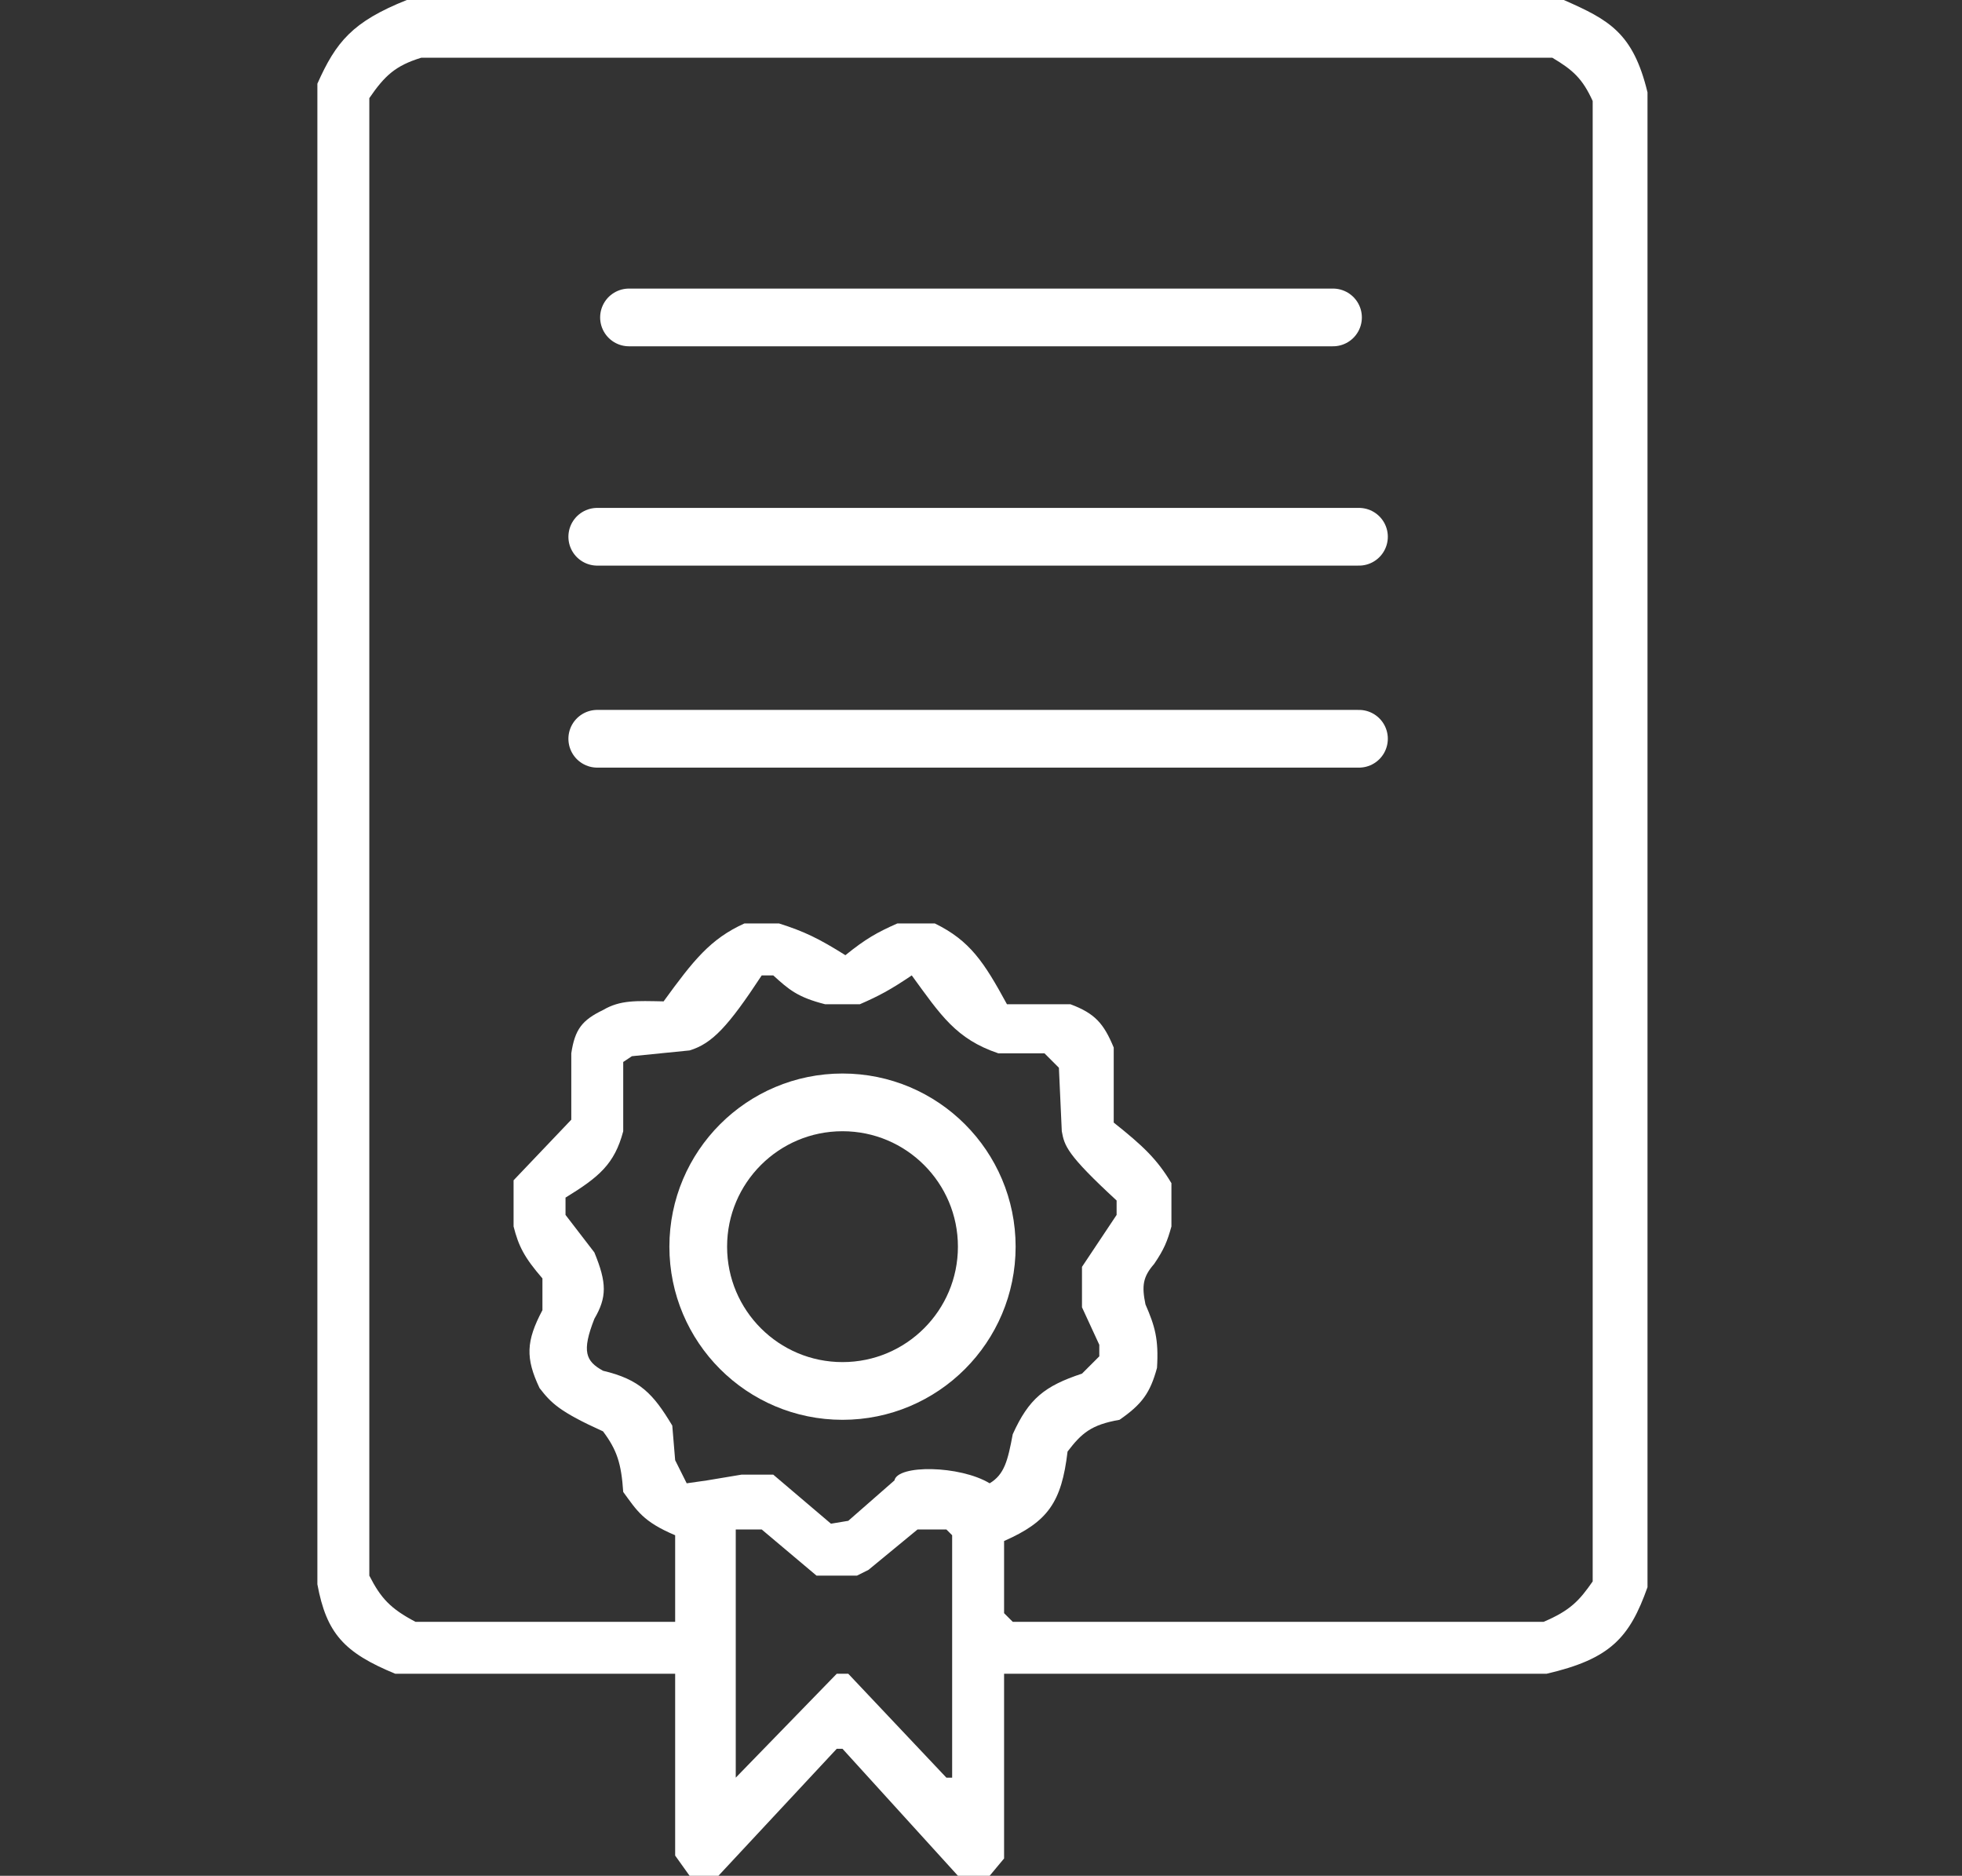
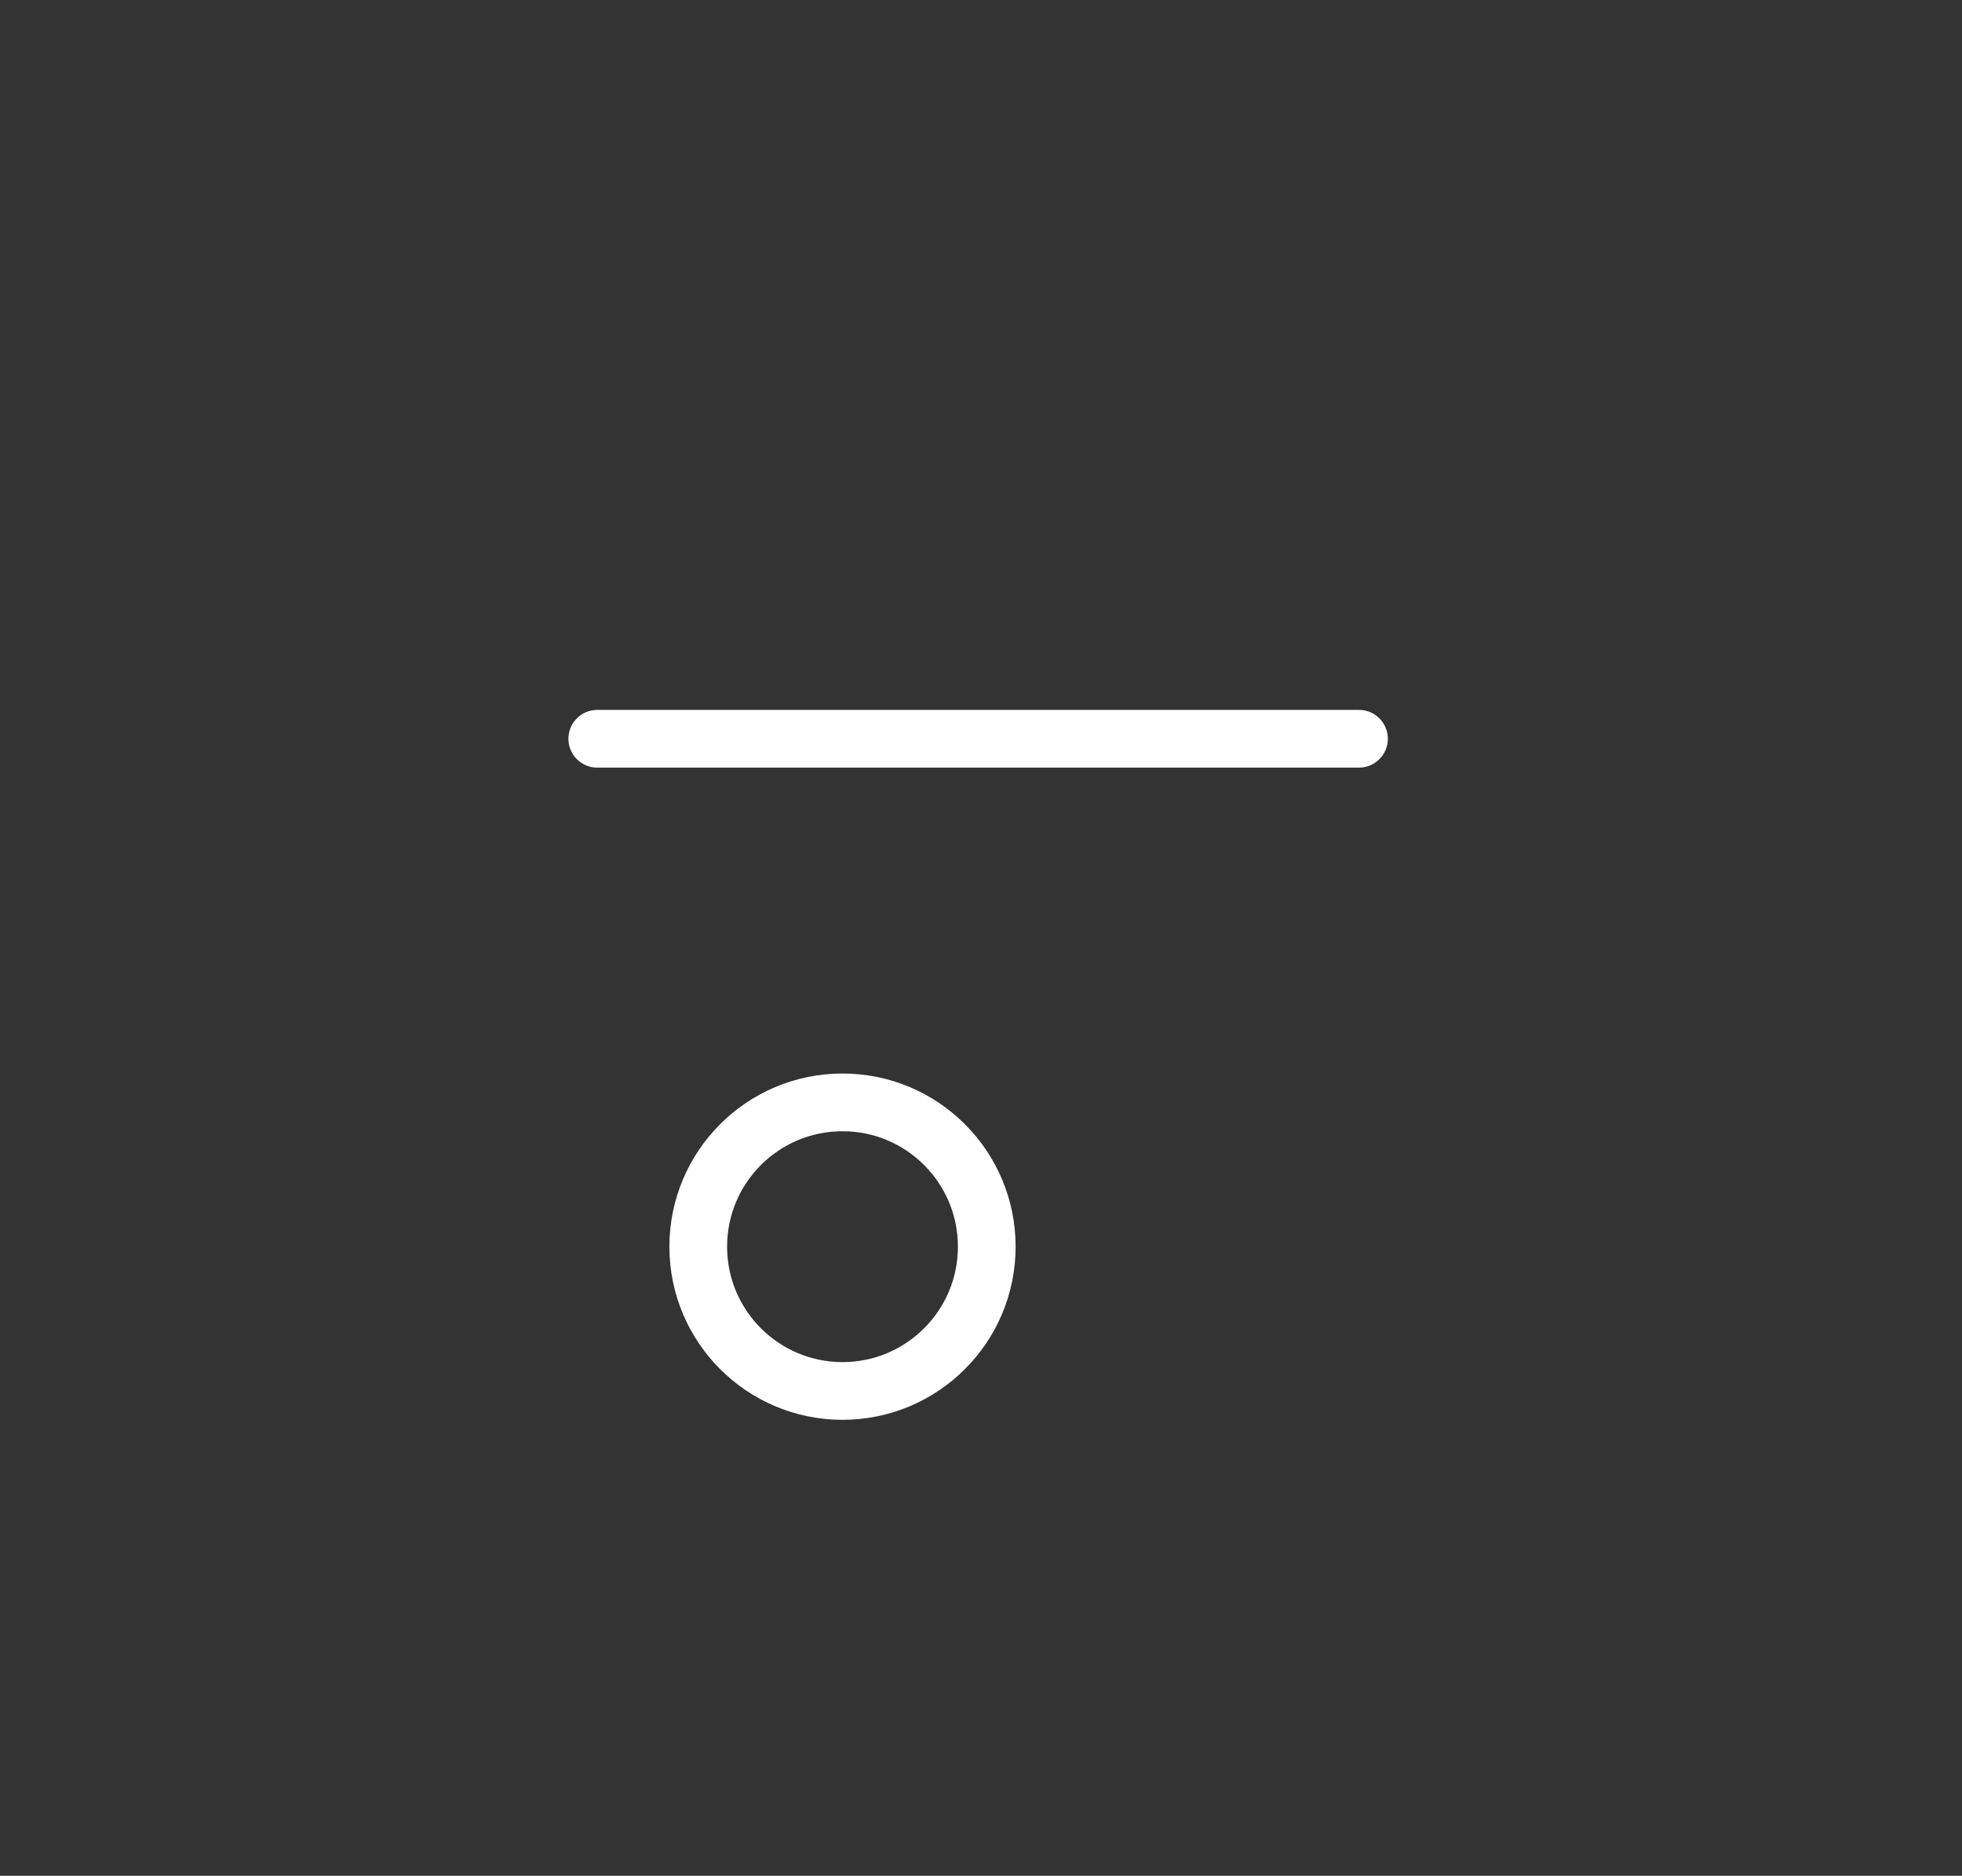
<svg xmlns="http://www.w3.org/2000/svg" width="340" height="325" viewBox="0 0 340 325" fill="none">
  <rect x="0" y="0" width="340" height="325" fill="#333333" stroke="none" />
-   <path fill-rule="evenodd" clip-rule="evenodd" d="M117 290H68.5C59.636 286.349 56.582 283.015 55 274.5V14.5C58.225 7.275 61.037 3.777 70.5 0H271C278.842 3.45 283.005 5.685 285.5 16V275C282.385 283.77 279.049 287.444 268 290H174V322L171.5 325H166L146 303H145L124.5 325H119.5L117 321.5V290ZM145 290L127.5 308V265H132L141.5 273H148.5L150.5 272L159 265H164L165 266V308H164L147 290H145ZM117 281V266C111.401 263.634 110.38 261.735 108 258.5C107.666 253.528 106.903 251.216 104.5 248C96.942 244.583 95.503 243.087 93.5 240.5C91.047 235.321 91.151 232.365 94 227V221.5C90.812 217.818 89.859 215.867 89 212.5V204.5L99 194V182.5C99.622 178.354 100.869 176.747 104.5 175C107.512 173.227 110.282 173.413 115 173.5C120.164 166.39 123.102 162.666 129 160H135C139.404 161.396 141.925 162.626 146.5 165.5C150.004 162.672 151.975 161.558 155.5 160H162C168.096 162.978 170.517 166.691 174.5 174H185.5C189.769 175.589 191.281 177.362 193 181.5V194.5C198.123 198.571 200.522 200.867 203 205V212.5C202.295 215.034 201.737 216.457 200 219C198.038 221.24 197.845 222.817 198.5 226C200.145 229.779 200.81 232.05 200.5 237C199.319 241.335 197.898 243.307 194 246C189.092 246.85 187.419 248.33 185 251.5C183.956 260.304 181.591 263.653 174 267V279.5L175.5 281H267.5C272.134 279.029 273.691 277.32 276 274V17.5C274.257 13.669 272.608 12.133 269 10H73C68.541 11.374 66.692 13.079 64 17V273C66.007 276.932 67.689 278.732 72 281H117ZM119.5 182L109.5 183L108 184V196C106.498 201.694 103.788 203.95 98 207.5V210.5L103 217C105.182 222.287 105.174 224.774 103 228.5C100.768 234.187 101.504 235.843 104.5 237.5C110.891 239.007 113.2 241.499 116.5 247L117 253L119 257L122.5 256.5L128.5 255.5H134L144 264L147 263.5L155 256.5C155.553 253.743 166.332 253.882 171.5 257C174.061 255.466 174.64 253.075 175.5 248.5C178.294 242.325 181.022 240.144 187.5 238L190.5 235V233L187.5 226.5V219.5L193.5 210.5V208C184.833 200.011 184.46 198.522 184 196L183.5 185L181 182.5H173C165.666 180.026 163.012 175.875 158 169C154.25 171.53 152.306 172.559 149 174H143C138.19 172.786 136.68 171.429 134 169H132C126.179 177.859 123.414 180.813 119.5 182Z" fill="white" />
  <circle cx="146" cy="216" r="25" stroke="white" stroke-width="10" />
  <path d="M103.5 128H235.5" stroke="white" stroke-width="10" stroke-linecap="round" />
-   <path d="M103.5 93L235.5 93" stroke="white" stroke-width="10" stroke-linecap="round" />
-   <path d="M109 55H231" stroke="white" stroke-width="10" stroke-linecap="round" />
</svg>